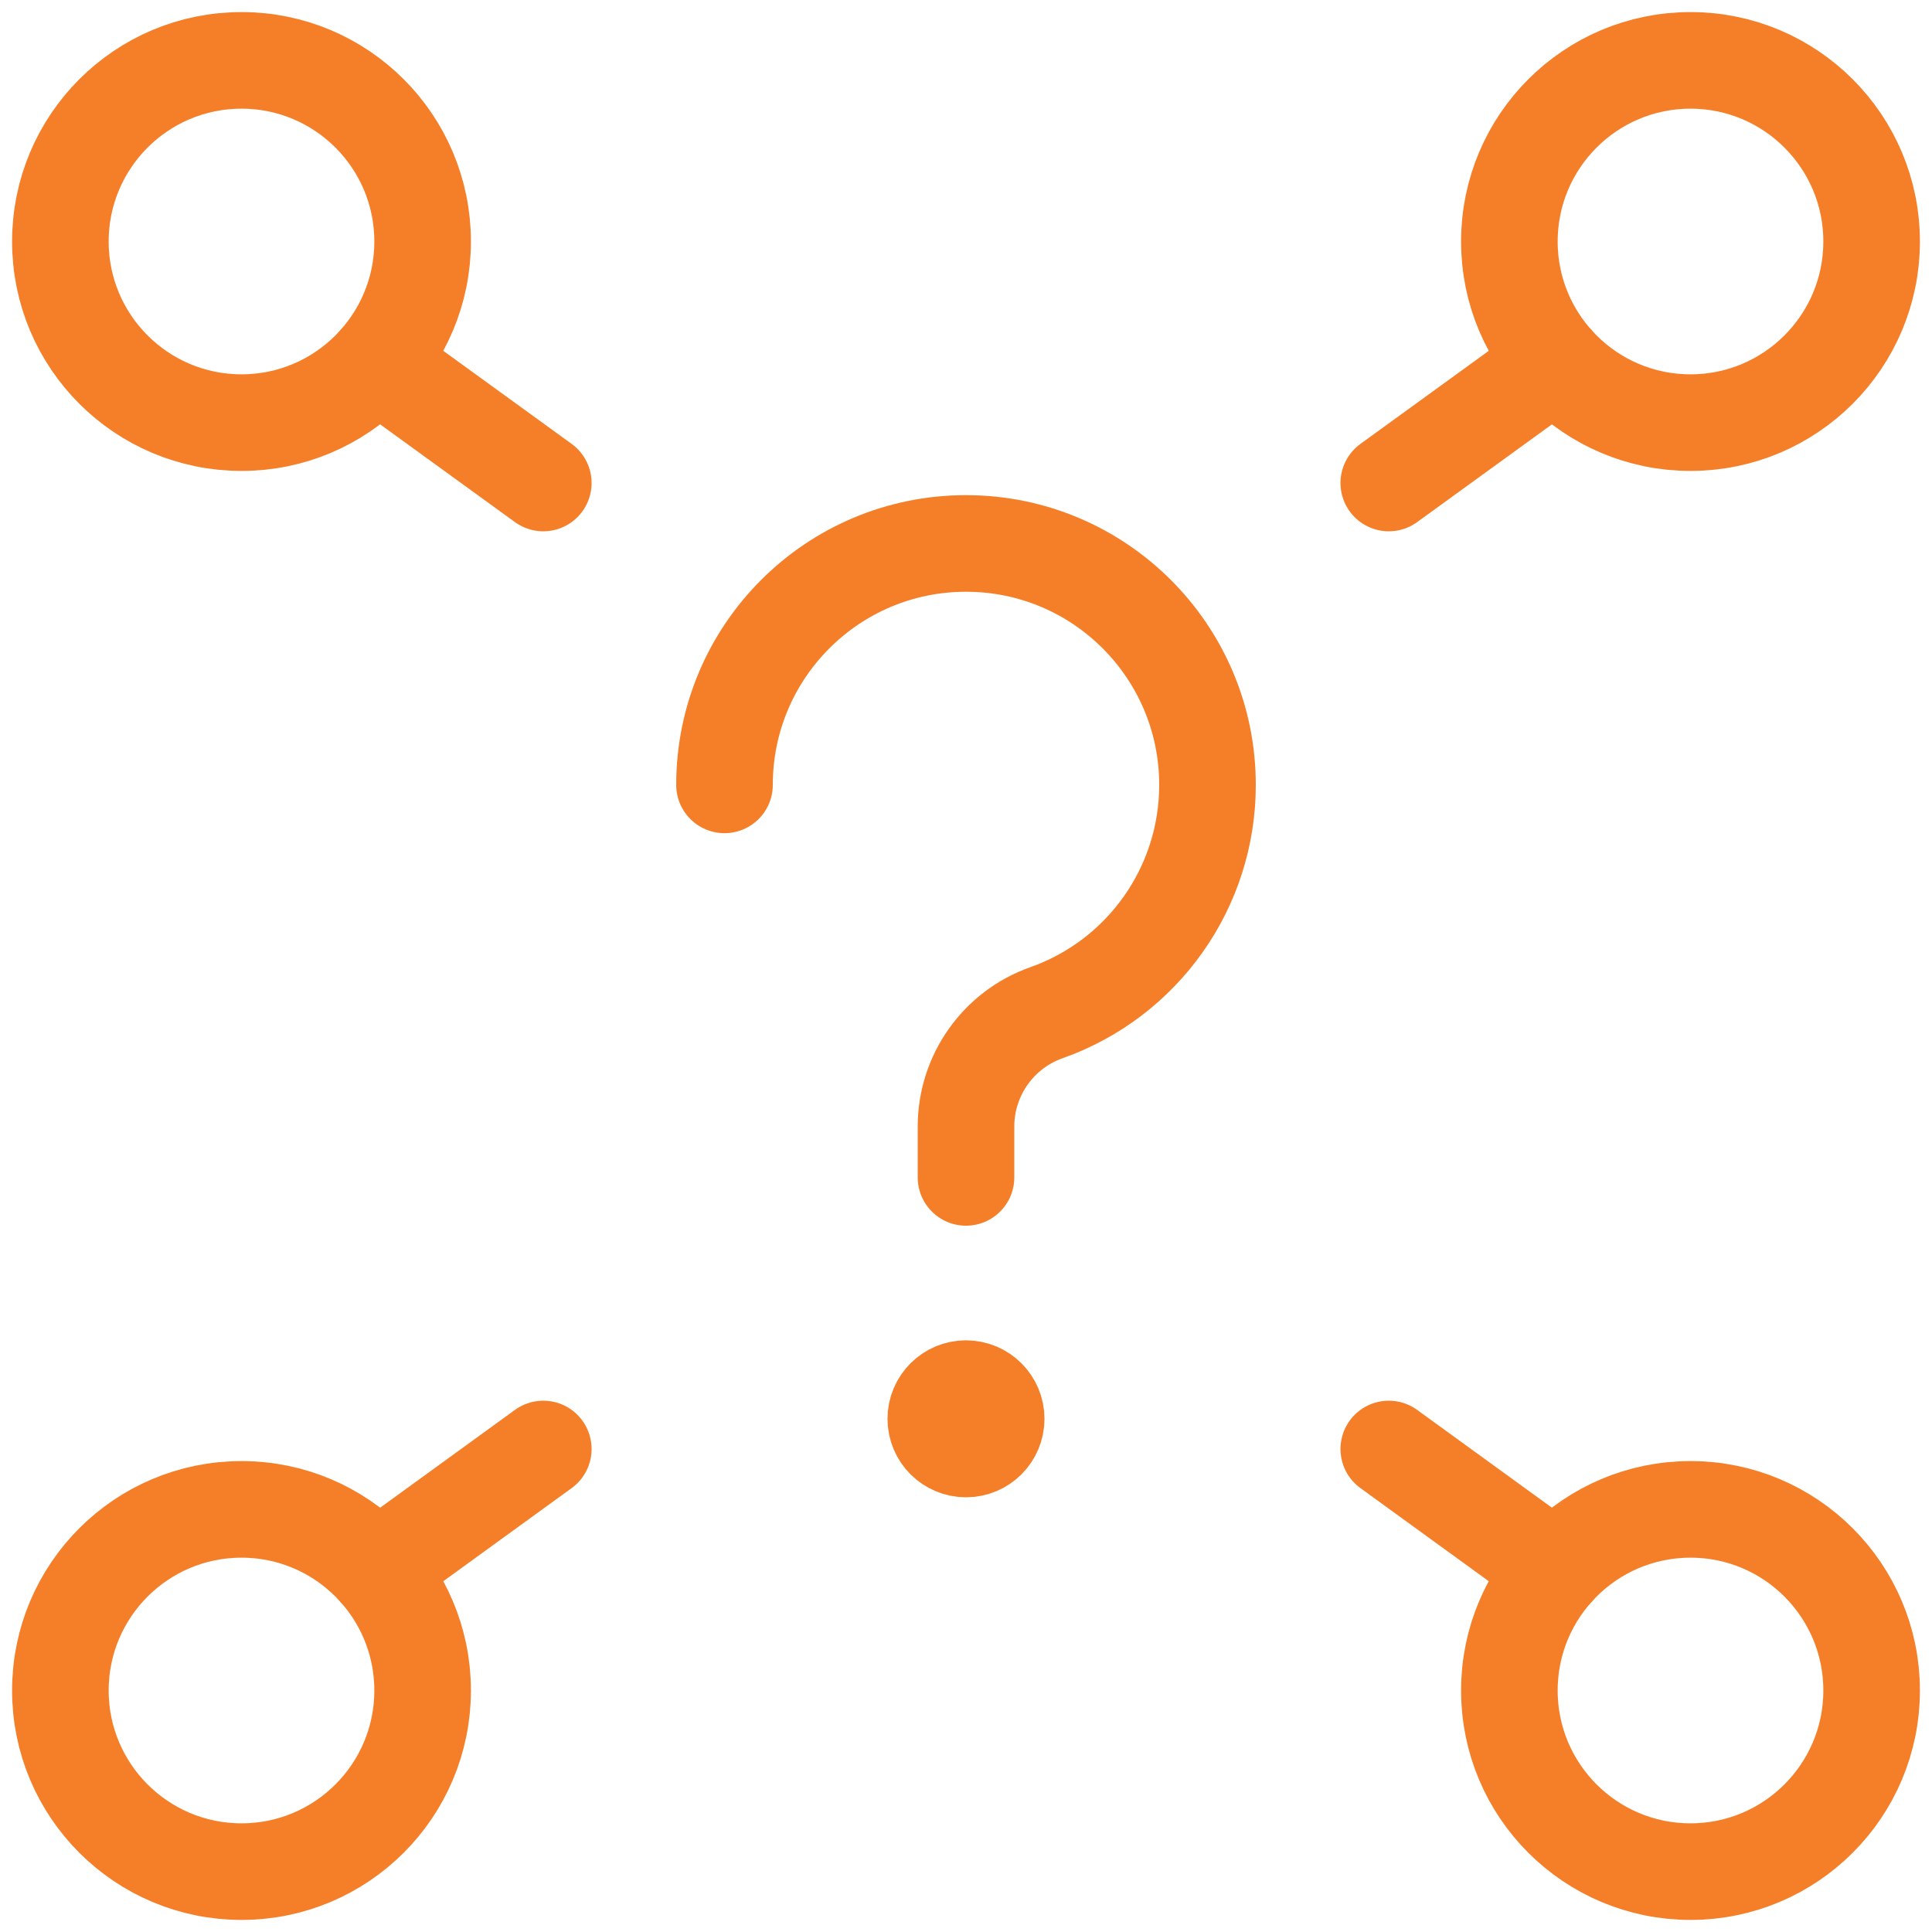
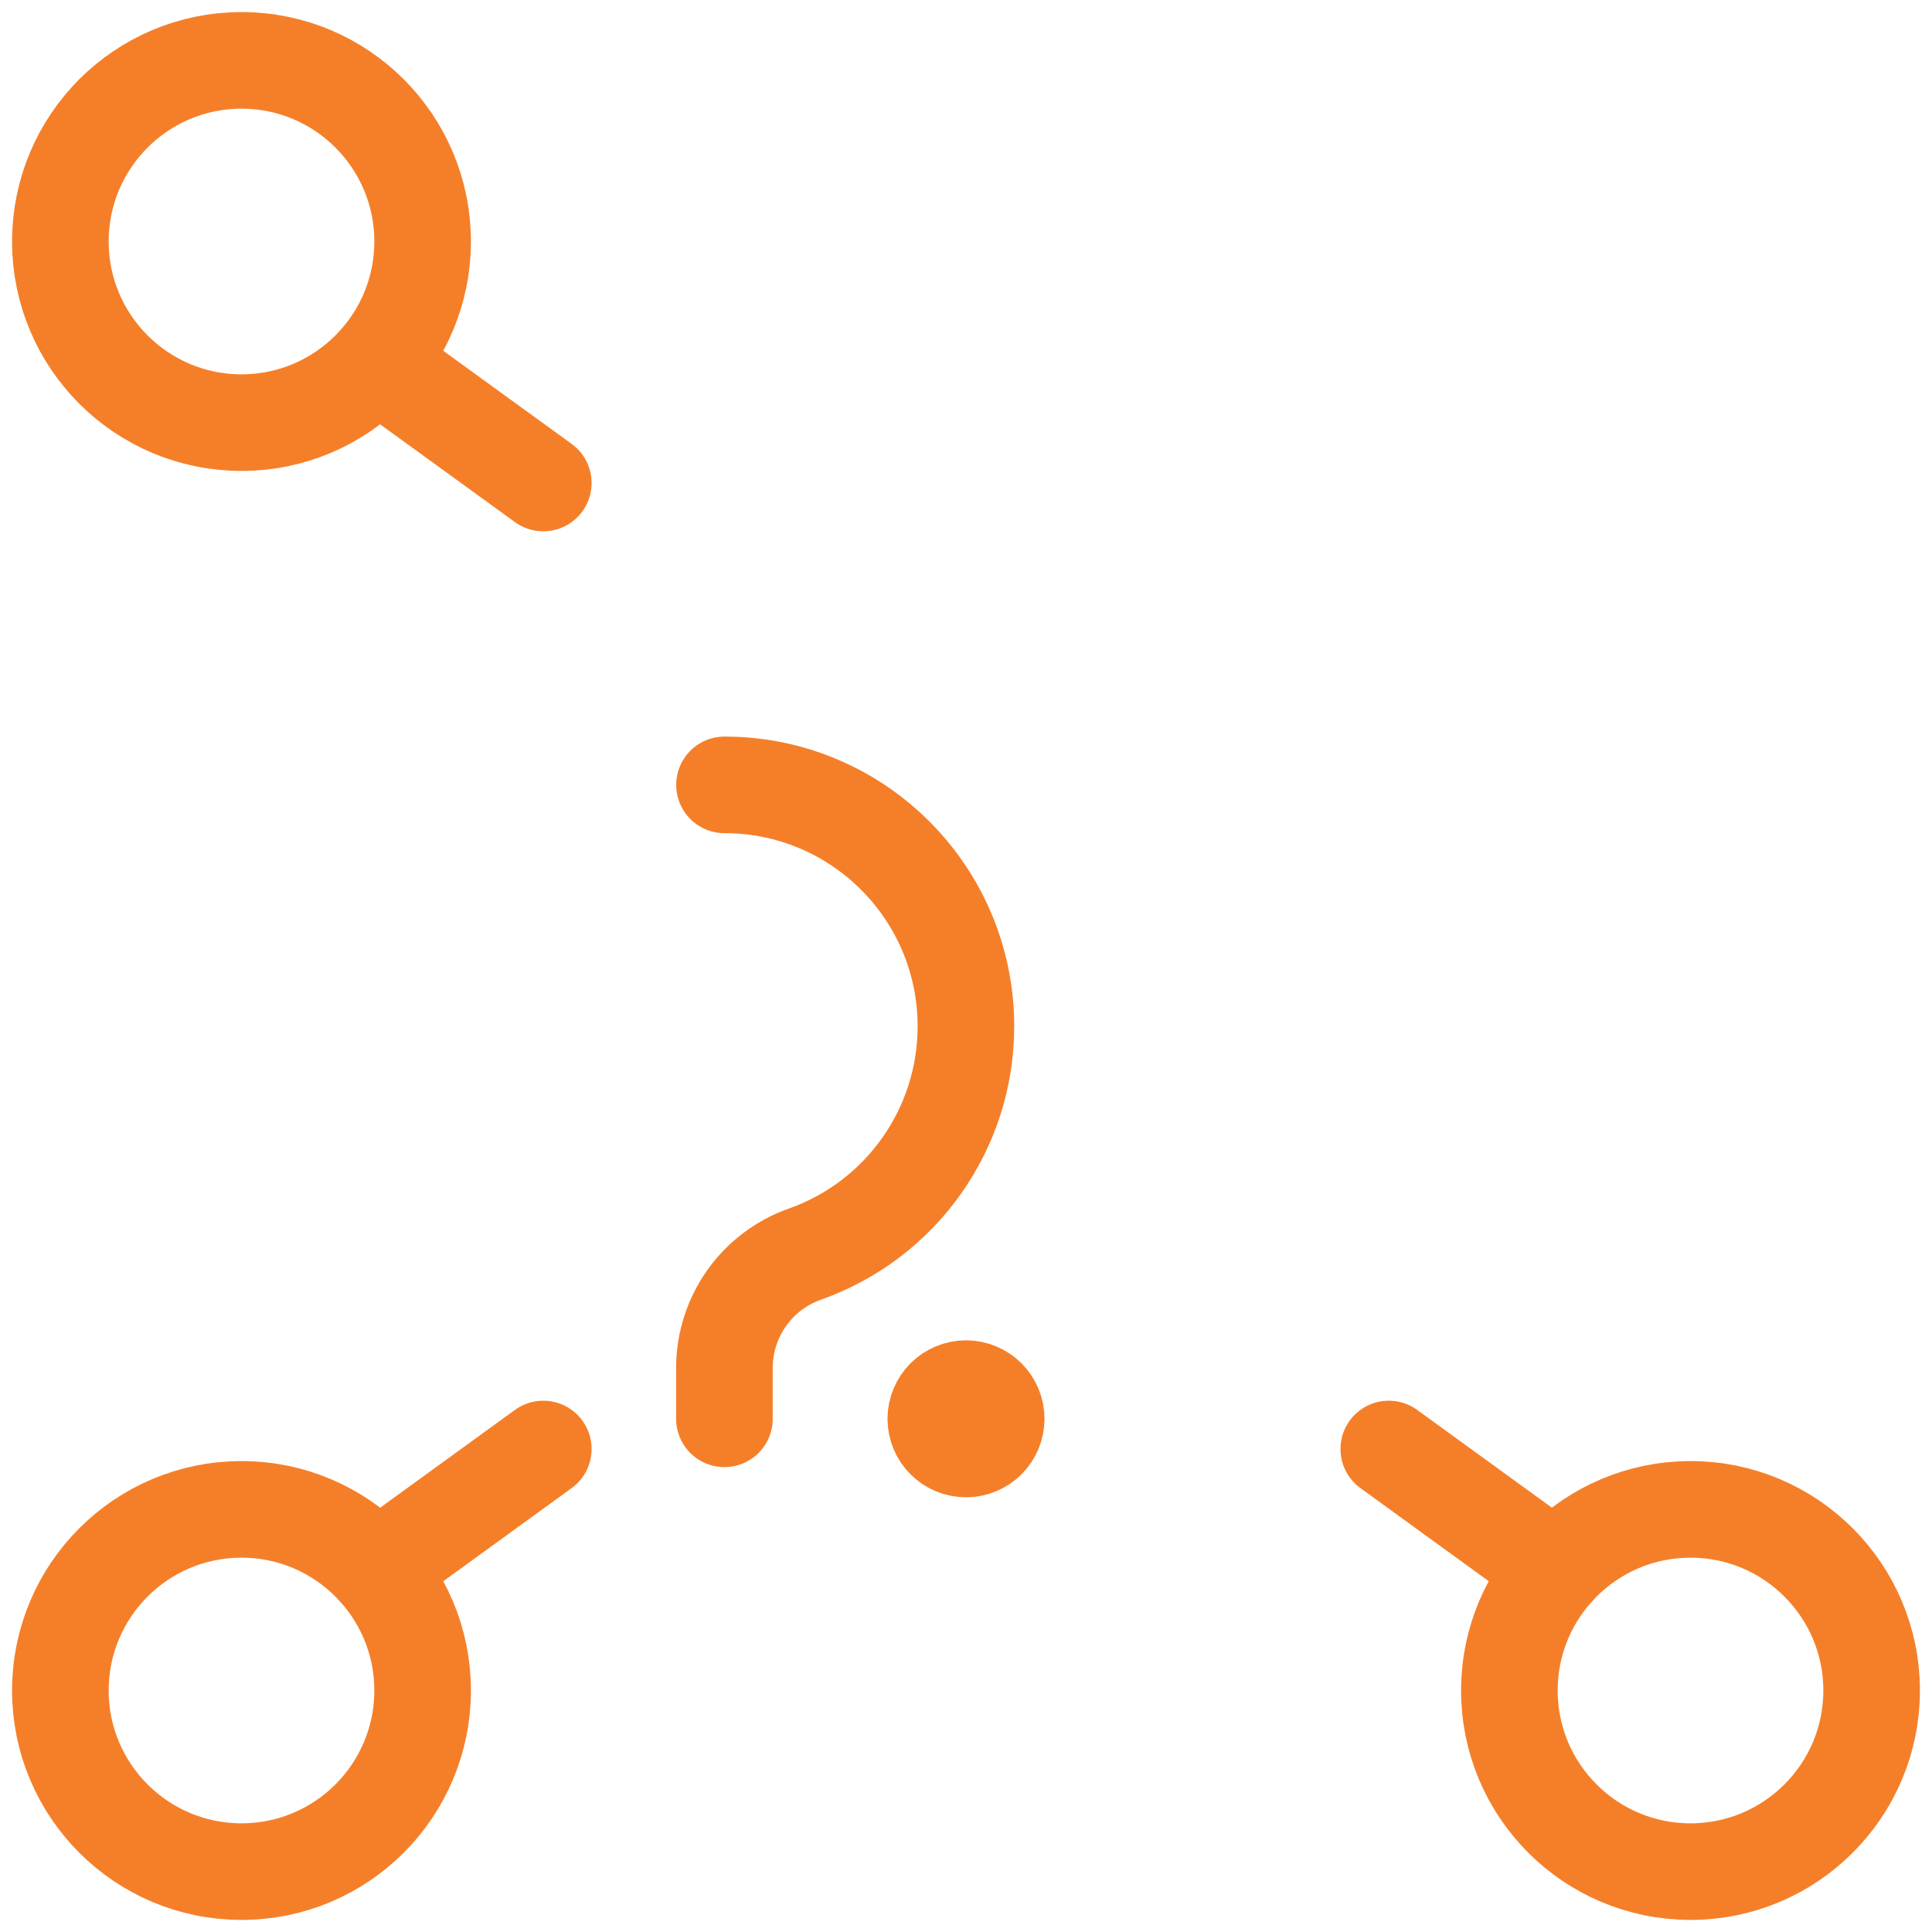
<svg xmlns="http://www.w3.org/2000/svg" version="1.1" id="Layer_1" x="0px" y="0px" viewBox="0 0 24 24" style="enable-background:new 0 0 24 24;" xml:space="preserve">
  <style type="text/css">
	.st0{fill:none;stroke:#F57F29;stroke-width:1.2;stroke-linecap:round;stroke-linejoin:round;}
</style>
  <title>help-question-network</title>
  <circle class="st0" cx="3" cy="21" r="2.25" />
  <line class="st0" x1="4.679" y1="19.502" x2="6.749" y2="18" />
  <circle class="st0" cx="3" cy="3" r="2.25" />
  <line class="st0" x1="4.679" y1="4.499" x2="6.749" y2="6" />
  <circle class="st0" cx="21" cy="21" r="2.25" />
  <line class="st0" x1="19.322" y1="19.502" x2="17.252" y2="18" />
-   <circle class="st0" cx="21" cy="3" r="2.25" />
-   <line class="st0" x1="19.322" y1="4.499" x2="17.252" y2="6" />
  <path class="st0" d="M12,17.25c0.207,0,0.375,0.168,0.375,0.375S12.207,18,12,18s-0.375-0.168-0.375-0.375S11.793,17.25,12,17.25" />
-   <path class="st0" d="M9,9.75c0-1.657,1.344-3,3.001-2.999c1.657,0,3,1.344,2.999,3.001c0,1.271-0.802,2.404-2,2.828  c-0.6,0.212-1,0.779-1,1.415v0.631" />
+   <path class="st0" d="M9,9.75c1.657,0,3,1.344,2.999,3.001c0,1.271-0.802,2.404-2,2.828  c-0.6,0.212-1,0.779-1,1.415v0.631" />
</svg>